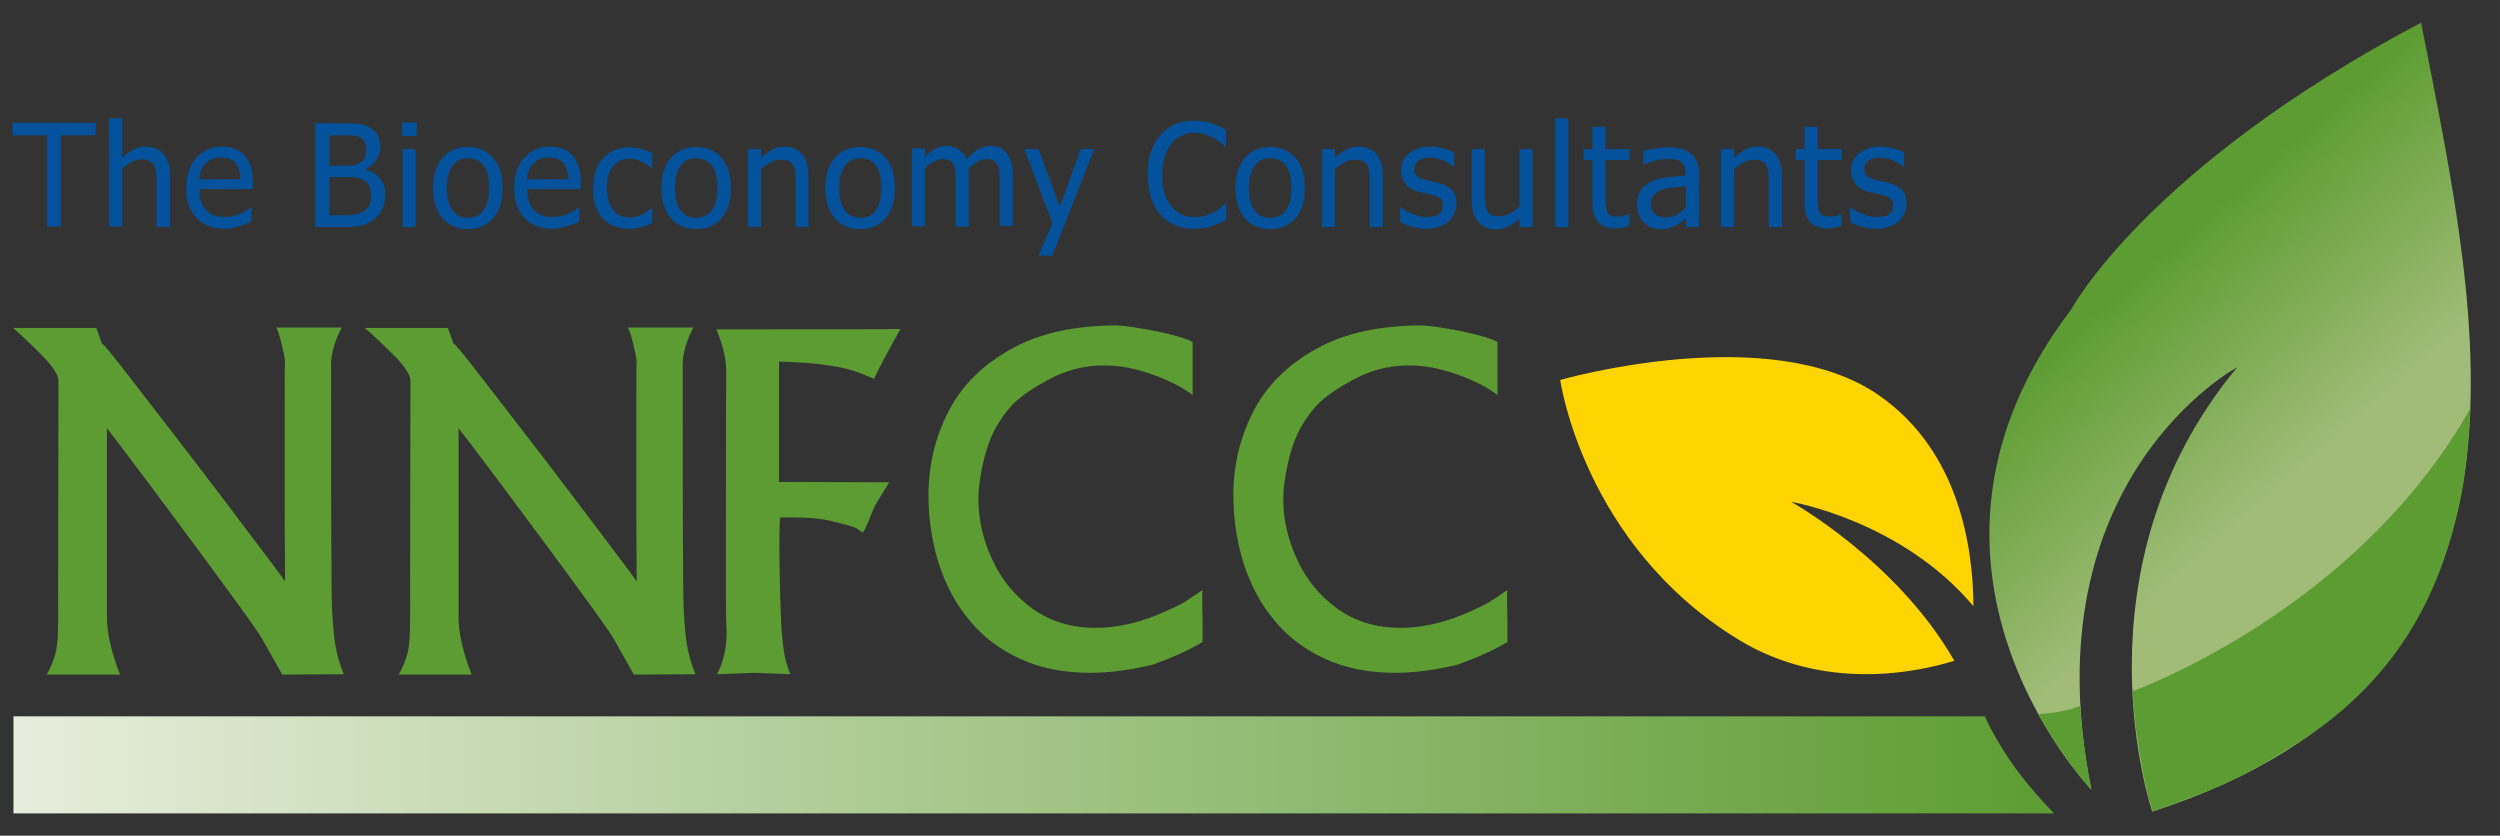
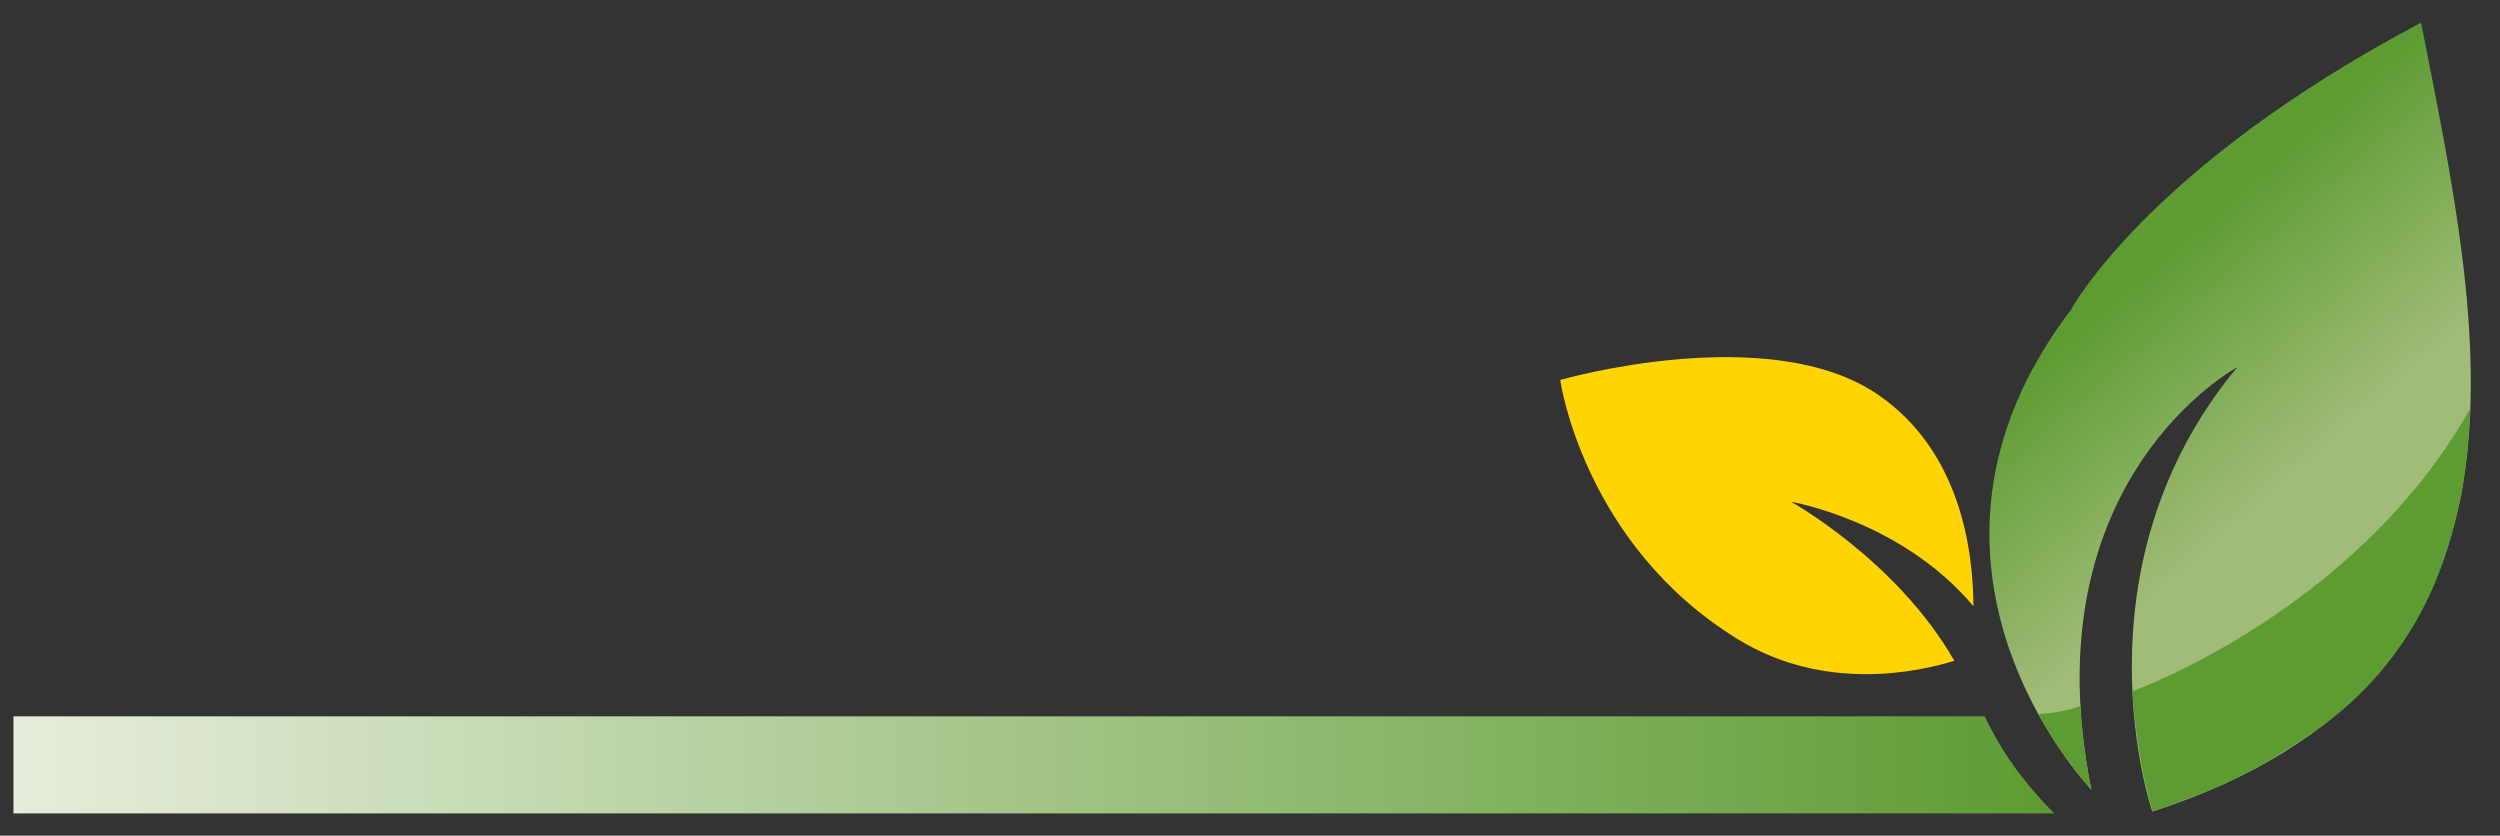
<svg xmlns="http://www.w3.org/2000/svg" xmlns:xlink="http://www.w3.org/1999/xlink" viewBox="0 0 706 236">
  <rect x="0" y="0" width="706" height="236" fill="#333333" stroke="none" />
  <style>.st0{clip-path:url(#SVGID_5_);fill:url(#SVGID_6_)}.st1{fill-rule:evenodd;clip-rule:evenodd;fill:#5d9c32}.st2{fill:#ffd400}.st3{fill:#5d9c32}.st4{fill:none}.st5{fill:#04529c}</style>
  <g id="Layer_1">
    <defs>
      <path id="SVGID_1_" d="M3.8 202.3v27.4h576.3s-5.6-5.5-10.9-12.7c-5.6-7.7-8.7-14.7-8.7-14.7H3.8z" />
    </defs>
    <linearGradient id="SVGID_2_" gradientUnits="userSpaceOnUse" x1="3.771" y1="216.006" x2="580.119" y2="216.006">
      <stop offset="0" stop-color="#e7eddc" />
      <stop offset="1" stop-color="#5d9c32" />
    </linearGradient>
    <use xlink:href="#SVGID_1_" overflow="visible" fill="url(#SVGID_2_)" />
    <clipPath id="SVGID_3_">
      <use xlink:href="#SVGID_1_" overflow="visible" />
    </clipPath>
    <defs>
      <path id="SVGID_4_" d="M584.9 87.4c-55.1 72.3 5.7 135.6 5.7 135.6-17.7-87.7 41.2-119.3 41.2-119.3-47.4 57-24 125.5-24 125.5C723.3 191.7 701 93.9 683.7 6.4c-77.5 41-98.8 81-98.8 81" />
    </defs>
    <clipPath id="SVGID_5_">
      <use xlink:href="#SVGID_4_" overflow="visible" />
    </clipPath>
    <linearGradient id="SVGID_6_" gradientUnits="userSpaceOnUse" x1="22.99" y1="538.107" x2="24.342" y2="538.107" gradientTransform="scale(-79.114 79.114) rotate(-48.797 -583.647 304.624)">
      <stop offset=".26" stop-color="#a0bc77" />
      <stop offset=".934" stop-color="#5d9c32" />
    </linearGradient>
    <path class="st0" d="M613.6 325.3L419.2 103.2 639.1-89.3l194.4 222z" />
    <g>
      <path class="st1" d="M602.2 195.2s63.2-22.5 95.5-80c-.2.4-.5 11.7-2 20.9-.4 2.4-.8 4.9-1.5 7.6-4.5 19.7-14.3 46.8-46.1 66.6-8.2 5.1-15.9 9.9-28.6 14.6-3.7 1.4-7.6 2.9-11.6 4.2 0 .1-4.3-12.9-5.7-33.9M575.6 201.7c4.1-.3 8.7-1 11.9-2.4.4 10.5 3.1 23.7 3.1 23.7s-7.2-7.6-15-21.3z" />
    </g>
    <path class="st2" d="M505.8 141.7s31.2 5.3 51.5 29.5c-.1-16.4-3.9-43.7-26.6-59.5-30.7-21.5-90.1-4.4-90.1-4.4s6.5 46.5 50.3 73.3c24.4 14.9 50.7 9.2 61 6-16.2-28.3-46.1-44.9-46.1-44.9" />
    <g>
-       <path class="st3" d="M3.7 92.6h23.5c0 .1.3.8.8 2.3.5 1.4.8 2.3 1 2.7-.1-.2-.1-.3-.1-.4v-.1c.3 0 3 3.3 8.1 9.9 5.1 6.6 10.7 13.9 16.9 21.9 6.1 8 12 15.7 17.6 23.2 5.6 7.4 8.6 11.4 9 12.1 0-6.3-.1-12.4-.1-18.2v-13.4-9.4-8.8c0-8.3 0-12.5.1-12.5-.1-.9-.4-2.5-1-4.9-.6-2.4-1.1-3.9-1.5-4.5h18.5c-2 3.8-3 7.3-3 10.6 0 27.5 0 45.6.1 54.3 0 8.7.1 14.4.3 17.1.2 2.7.4 5.3.8 7.6.4 2.6 1.2 5.4 2.4 8.3l-17.4.1-5.8-10.3c-.7-1.2-4-6-10.2-14.4-6.1-8.4-13.1-17.7-20.8-28.1-7.7-10.3-12-15.9-12.7-16.8v53.5c0 4.3 1.2 9.7 3.7 16.1H13.2c1.2-2.1 2-4.1 2.5-6.1s.7-4.9.7-8.8l.1-68.1c0-1.5-1.4-3.8-4.3-6.8S6.4 95 3.7 92.6zm99.3 0h23.5c0 .1.3.8.8 2.3.5 1.4.8 2.3 1 2.7-.1-.2-.1-.3-.1-.4v-.1c.3 0 3 3.3 8.1 9.9 5.1 6.6 10.7 13.9 16.9 21.9 6.1 8 12 15.7 17.6 23.2 5.6 7.4 8.6 11.4 9 12.1 0-6.3-.1-12.4-.1-18.2v-13.4-9.4-8.8c0-8.3 0-12.5.1-12.5-.1-.9-.4-2.5-1-4.9-.6-2.4-1.1-3.9-1.5-4.5h18.5c-2 3.8-3 7.3-3 10.6 0 27.5 0 45.6.1 54.3 0 8.7.1 14.4.3 17.1.2 2.7.4 5.3.8 7.6.4 2.6 1.2 5.4 2.4 8.3l-17.4.1-5.8-10.3c-.7-1.2-4-6-10.2-14.4-6.1-8.4-13.1-17.7-20.8-28.1-7.7-10.3-12-15.9-12.7-16.8v53.5c0 4.3 1.2 9.7 3.7 16.1h-20.6c1.2-2.1 2-4.1 2.5-6.1s.7-4.9.7-8.8l.1-68.1c0-1.5-1.4-3.8-4.3-6.8-3-3-5.8-5.7-8.6-8.1zm99.3.4c33.5 0 50.9 0 52-.1-3.5 6.2-6 10.9-7.5 14.1-2.2-1-4.4-1.9-6.8-2.6-2.4-.7-6.4-1.4-11.9-1.9-3.7-.2-6.4-.4-8.1-.4v34l31.1.1c-.2.4-.8 1.4-1.9 3.1-1.1 1.7-1.8 3-2.3 3.9-.5 1.2-1.1 2.6-1.7 4.2-.7 1.6-1.2 2.6-1.6 3-.9-.7-1.6-1.1-2.1-1.4-.5-.2-1.1-.4-1.8-.6-.7-.2-2-.5-3.9-1-3.2-.9-7.4-1.3-12.6-1.3-1.1 0-2.1 0-2.9.1-.2 2-.2 5.1-.2 9.1 0 3.4.1 7.3.2 12 .1 4.6.3 8.1.4 10.4.1 1.5.3 3.4.6 5.7.3 2.3.9 4.7 1.9 7l-10.1-.4-10.6.4c1.8-3.4 2.7-7.4 2.7-12-.1-1.6-.2-4.7-.2-9.4v-20.9c0-23.1 0-37.2.1-42.2 0-2.4-.2-4.4-.6-6.1-.3-1.5-1-3.9-2.2-6.8zm113.1-1.1c2.5.1 6.4.7 11.5 1.7 5.1 1.1 8.4 2.1 9.9 3v14.9c-.5-.4-1.4-.9-2.6-1.7-1.2-.8-3-1.7-5.3-2.7-2.3-1-4.9-1.9-7.9-2.7-3-.8-6.1-1.2-9.2-1.2-4.6 0-9 .9-13.3 2.8-3.9 1.9-7.3 3.9-10 6-2.8 2.1-5.2 5.1-7.3 8.8-2.1 3.8-3.6 8.8-4.5 15-.3 2-.4 3.7-.4 5.2 0 5.7 1.3 11.4 3.9 17 2.6 5.7 6.4 10.3 11.4 13.9 5 3.6 10.9 5.4 17.9 5.4 6.3 0 13.1-1.6 20.2-4.9.7-.3 1.4-.7 2.2-1 .8-.4 1.5-.8 2.3-1.2.7-.4 2.5-1.6 5.4-3.6-.1.8-.1 2.2-.1 4.1 0 1.6.1 3.1.1 4.5v6.1c-3.8 2.3-8.5 4.4-14.1 6.4-6.1 1.5-12.1 2.3-17.7 2.3-7.3 0-13.9-1.3-19.6-3.9-5.7-2.6-10.6-6.2-14.4-10.9-3.9-4.6-6.7-10-8.7-16.1-1.9-6.1-2.9-12.5-2.9-19.2 0-8.5 1.9-16.4 5.6-23.6 3.7-7.3 9.6-13.2 17.7-17.7 7.7-4.4 17.8-6.7 29.9-6.7zm86.1 0c2.5.1 6.4.7 11.5 1.7 5.1 1.1 8.4 2.1 9.9 3v14.9c-.5-.4-1.4-.9-2.6-1.7-1.2-.8-3-1.7-5.3-2.7-2.3-1-4.9-1.9-7.9-2.7-3-.8-6.1-1.2-9.2-1.2-4.6 0-9 .9-13.3 2.8-3.9 1.9-7.3 3.9-10 6-2.8 2.1-5.2 5.1-7.3 8.8-2.1 3.8-3.6 8.8-4.5 15-.3 2-.4 3.7-.4 5.2 0 5.7 1.3 11.4 3.9 17 2.6 5.7 6.4 10.3 11.4 13.9 5 3.6 10.9 5.4 17.9 5.4 6.3 0 13.1-1.6 20.2-4.9.7-.3 1.4-.7 2.2-1 .8-.4 1.5-.8 2.3-1.2.7-.4 2.5-1.6 5.4-3.6-.1.8-.1 2.2-.1 4.1 0 1.6.1 3.1.1 4.5v6.1c-3.8 2.3-8.5 4.4-14.1 6.4-6.1 1.5-12.1 2.3-17.7 2.3-7.3 0-13.9-1.3-19.6-3.9-5.7-2.6-10.6-6.2-14.4-10.9-3.9-4.6-6.7-10-8.7-16.1-1.9-6.1-2.9-12.5-2.9-19.2 0-8.5 1.9-16.4 5.6-23.6 3.7-7.3 9.6-13.2 17.7-17.7 7.7-4.4 17.8-6.7 29.9-6.7z" />
-     </g>
+       </g>
  </g>
  <g id="guides">
-     <path class="st4" d="M-70.5-69h841.9v374H-70.5z" />
-     <path class="st5" d="M13.3 64.1V38.2H3.5v-3.5H27v3.5h-9.8V64h-3.9v.1zm34.6 0h-3.7V51.6c0-1 0-2-.1-2.8-.1-.9-.3-1.6-.6-2.1-.3-.6-.7-1-1.3-1.2-.5-.4-1.2-.5-2.1-.5-.9 0-1.9.2-2.8.7-1 .5-1.9 1.1-2.8 1.9V64h-3.7V33.4h3.7v11.1c1.1-1 2.2-1.7 3.2-2.3 1.1-.5 2.2-.8 3.4-.8 2.2 0 3.8.7 5.1 2.1 1.2 1.4 1.8 3.5 1.8 6.2v14.4h-.1zm15.7.5c-3.5 0-6.2-1-8.1-3-1.9-2-2.9-4.8-2.9-8.4 0-3.6.9-6.4 2.8-8.6 1.9-2.1 4.3-3.2 7.3-3.2 1.4 0 2.6.2 3.6.6 1 .4 2 1 2.7 1.8.8.8 1.4 1.9 1.8 3.1.4 1.2.6 2.7.6 4.5v2H56.3c0 2.6.6 4.5 1.9 5.9 1.3 1.4 3 2 5.3 2 .8 0 1.6-.1 2.4-.3.8-.2 1.5-.4 2.1-.7.7-.3 1.2-.6 1.7-.9.5-.3.8-.6 1.1-.8h.2v4c-.4.2-1 .4-1.6.6-.6.3-1.2.5-1.7.6-.7.2-1.4.3-1.9.5-.6.2-1.3.3-2.2.3zm4.3-14c0-1-.1-1.9-.4-2.6-.2-.7-.5-1.3-.9-1.8-.4-.6-1-1-1.7-1.3-.7-.3-1.5-.4-2.5-.4s-1.8.1-2.5.4c-.7.3-1.3.7-1.9 1.3-.5.6-1 1.2-1.2 1.9-.3.7-.5 1.5-.5 2.5h11.6zm40.9 4.5c0 1.5-.3 2.7-.8 3.9-.5 1.1-1.3 2-2.2 2.8-1.1.9-2.3 1.5-3.5 1.8-1.3.4-2.9.5-4.9.5H89V34.8h7.7c2.1 0 3.6.1 4.7.2 1 .1 2 .5 3 1 1 .6 1.8 1.3 2.3 2.2.5.9.7 2 .7 3.2 0 1.4-.4 2.6-1.1 3.7-.7 1.1-1.7 1.9-3 2.6v.2c1.7.5 3.1 1.3 4 2.6 1.1 1.1 1.5 2.7 1.5 4.6zm-5.4-13.2c0-.7-.1-1.3-.4-1.8-.2-.5-.6-.9-1.1-1.2-.6-.3-1.3-.6-2.1-.6-.8-.1-1.8-.1-3.2-.1H93v8.6h4.4c1.2 0 2.1-.1 2.7-.2.6-.1 1.2-.4 1.8-.8.6-.4 1-.9 1.2-1.5.2-.7.3-1.5.3-2.4zm1.4 13.3c0-1.1-.2-2-.5-2.7-.3-.7-.9-1.3-1.9-1.8-.6-.3-1.3-.5-2-.6-.7-.1-1.7-.1-3.1-.1H93v10.8h3.2c1.7 0 3-.1 4-.2 1-.2 1.8-.5 2.6-1 .7-.5 1.3-1.1 1.6-1.7.2-.8.4-1.6.4-2.7zm12.6 8.9h-3.7v-22h3.7v22zm.3-25.7h-4.2v-3.8h4.2v3.8zm24.2 14.7c0 3.7-.9 6.6-2.7 8.6-1.8 2-4.1 3-7.1 3s-5.4-1-7.2-3.1c-1.7-2.1-2.6-4.9-2.6-8.5 0-3.7.9-6.5 2.7-8.6 1.8-2 4.2-3 7.1-3 2.9 0 5.3 1 7.1 3 1.8 2 2.7 4.9 2.7 8.6zm-3.8 0c0-2.8-.5-5-1.5-6.3-1-1.4-2.5-2.1-4.4-2.1-1.9 0-3.4.7-4.4 2.1-1 1.4-1.6 3.5-1.6 6.3s.5 4.8 1.6 6.3c1 1.4 2.5 2.1 4.4 2.1 1.9 0 3.4-.7 4.4-2.1 1-1.4 1.5-3.5 1.5-6.3zm18.1 11.5c-3.5 0-6.2-1-8.1-3-1.9-2-2.9-4.8-2.9-8.4 0-3.6.9-6.4 2.8-8.6 1.9-2.1 4.3-3.2 7.3-3.2 1.4 0 2.6.2 3.6.6 1 .4 2 1 2.7 1.8.8.8 1.4 1.9 1.8 3.1.4 1.2.6 2.7.6 4.5v2h-15.1c0 2.6.6 4.5 1.9 5.9 1.3 1.4 3 2 5.3 2 .8 0 1.6-.1 2.4-.3.8-.2 1.5-.4 2.1-.7.7-.3 1.2-.6 1.7-.9.5-.3.8-.6 1.1-.8h.2v4c-.4.2-1 .4-1.6.6-.6.3-1.2.5-1.7.6-.7.2-1.4.3-1.9.5-.6.2-1.3.3-2.2.3zm4.3-14c0-1-.1-1.9-.4-2.6-.2-.7-.5-1.3-.9-1.8-.4-.6-1-1-1.7-1.3-.7-.3-1.5-.4-2.5-.4s-1.8.1-2.5.4c-.7.3-1.3.7-1.9 1.3-.5.6-1 1.2-1.2 1.9-.3.7-.5 1.5-.5 2.5h11.6zm17.1 14c-1.5 0-2.9-.2-4.1-.7-1.2-.5-2.3-1.2-3.2-2.1-.9-.9-1.6-2.1-2.1-3.6-.5-1.4-.7-3.1-.7-5.1 0-1.9.3-3.6.8-5s1.2-2.6 2.1-3.5c.9-1 1.9-1.7 3.2-2.2 1.3-.5 2.7-.8 4.1-.8 1.2 0 2.4.2 3.5.5s2.1.7 3 1.2v4.2h-.2c-.3-.2-.6-.5-1-.8-.4-.3-.9-.6-1.5-.9-.5-.3-1.1-.5-1.8-.7-.7-.2-1.4-.3-2-.3-1.9 0-3.4.7-4.6 2.2-1.2 1.4-1.7 3.5-1.7 6.1 0 2.6.6 4.6 1.7 6.1s2.7 2.2 4.6 2.2c1.2 0 2.3-.2 3.4-.7 1.1-.5 2-1.1 2.9-1.9h.2V63c-.4.2-.8.4-1.4.6-.5.2-1 .4-1.5.5-.6.2-1.2.3-1.7.4-.6 0-1.3.1-2 .1zm28.8-11.5c0 3.7-.9 6.6-2.7 8.6-1.8 2-4.1 3-7.1 3s-5.4-1-7.2-3.1c-1.7-2.1-2.6-4.9-2.6-8.5 0-3.7.9-6.5 2.7-8.6 1.8-2 4.2-3 7.1-3 2.9 0 5.3 1 7.1 3 1.8 2 2.7 4.9 2.7 8.6zm-3.8 0c0-2.8-.5-5-1.6-6.3-1-1.4-2.5-2.1-4.4-2.1-1.9 0-3.4.7-4.4 2.1-1 1.4-1.6 3.5-1.6 6.3s.5 4.8 1.6 6.3c1 1.4 2.5 2.1 4.4 2.1 1.9 0 3.4-.7 4.4-2.1 1.1-1.4 1.6-3.5 1.6-6.3zm25.8 11h-3.7V51.6c0-1 0-2-.1-2.8-.1-.9-.3-1.6-.6-2.1-.3-.6-.7-1-1.3-1.2-.5-.3-1.3-.4-2.2-.4-.9 0-1.9.2-2.8.7-1 .5-1.9 1.1-2.8 1.9v16.4h-3.7v-22h3.7v2.4c1.1-1 2.2-1.7 3.2-2.3 1.1-.5 2.2-.8 3.4-.8 2.2 0 3.8.7 5 2.1 1.2 1.4 1.8 3.5 1.8 6.2v14.4h.1zm24.3-11c0 3.7-.9 6.6-2.7 8.6-1.8 2-4.1 3-7.1 3s-5.4-1-7.2-3.1c-1.7-2.1-2.6-4.9-2.6-8.5 0-3.7.9-6.5 2.7-8.6 1.8-2 4.2-3 7.1-3 2.9 0 5.3 1 7.1 3 1.8 2 2.7 4.9 2.7 8.6zm-3.8 0c0-2.8-.5-5-1.5-6.3-1-1.4-2.5-2.1-4.4-2.1-1.9 0-3.4.7-4.4 2.1-1 1.4-1.6 3.5-1.6 6.3s.5 4.8 1.6 6.3c1 1.4 2.5 2.1 4.4 2.1 1.9 0 3.4-.7 4.4-2.1.9-1.4 1.5-3.5 1.5-6.3zm33.4 11V51.3c0-1 0-1.9-.1-2.8-.1-.9-.2-1.5-.5-2s-.6-.9-1.1-1.2c-.5-.2-1.1-.4-2-.4-.8 0-1.6.2-2.4.7-.9.5-1.8 1.1-2.7 2 0 .2 0 .5.1.8V64h-3.7V51.3c0-1 0-1.9-.1-2.8-.1-.9-.2-1.5-.5-2s-.6-.9-1.1-1.2c-.5-.2-1.1-.4-2-.4-.8 0-1.6.2-2.5.7-.9.5-1.7 1.1-2.5 1.9v16.4h-3.7v-22h3.7v2.4c1-1 1.9-1.7 2.9-2.3.9-.5 2-.8 3.1-.8 1.3 0 2.4.3 3.4.9 1 .6 1.8 1.6 2.3 2.9 1.1-1.2 2.2-2.2 3.2-2.8 1.1-.6 2.2-1 3.4-1 .9 0 1.8.1 2.6.4.8.3 1.4.8 2 1.4.6.7 1 1.5 1.4 2.5.3 1 .5 2.3.5 3.8v14.5h-3.7v.3zm26.7-22l-11.8 30.1h-3.9l3.9-9.2-7.9-20.9h4l6 16.3 5.9-16.3h3.8zm28.1 22.5c-1.9 0-3.7-.3-5.2-1-1.6-.6-3-1.6-4.1-2.9-1.2-1.3-2.1-2.9-2.7-4.8-.6-1.9-1-4.1-1-6.6s.3-4.6.9-6.4c.6-1.8 1.5-3.4 2.7-4.8 1.2-1.3 2.5-2.3 4.1-3 1.6-.7 3.4-1 5.3-1 1 0 1.9.1 2.8.2.9.1 1.6.3 2.4.6.6.2 1.3.4 1.9.7.7.3 1.3.6 2 1v4.7h-.3c-.3-.3-.8-.7-1.3-1.1-.5-.4-1.2-.9-2-1.3-.7-.4-1.6-.7-2.4-1-.9-.3-1.9-.4-3-.4-1.2 0-2.4.3-3.5.8s-2.1 1.3-2.9 2.3c-.8 1-1.5 2.3-1.9 3.8-.5 1.5-.7 3.2-.7 5.1 0 2 .2 3.7.7 5.2.5 1.5 1.1 2.7 2 3.7.8 1 1.8 1.7 2.9 2.2 1.1.5 2.3.7 3.5.7 1.1 0 2.2-.1 3.1-.4 1-.3 1.8-.6 2.5-1s1.3-.8 1.9-1.3c.5-.4.9-.8 1.2-1.1h.3v4.6l-1.8.9c-.6.3-1.3.5-2.1.8-.8.3-1.6.5-2.4.6-.8.1-1.8.2-2.9.2zm31.4-11.5c0 3.7-.9 6.6-2.7 8.6-1.8 2-4.1 3-7.1 3s-5.4-1-7.2-3.1c-1.7-2.1-2.6-4.9-2.6-8.5 0-3.7.9-6.5 2.7-8.6 1.8-2 4.2-3 7.1-3 2.9 0 5.3 1 7.1 3 1.8 2 2.7 4.9 2.7 8.6zm-3.8 0c0-2.8-.5-5-1.6-6.3-1-1.4-2.5-2.1-4.4-2.1-1.9 0-3.4.7-4.4 2.1-1 1.4-1.6 3.5-1.6 6.3s.5 4.8 1.6 6.3c1 1.4 2.5 2.1 4.4 2.1 1.9 0 3.4-.7 4.4-2.1 1.1-1.4 1.6-3.5 1.6-6.3zm25.8 11h-3.7V51.6c0-1 0-2-.1-2.8-.1-.9-.3-1.6-.6-2.1-.3-.6-.7-1-1.3-1.2-.5-.3-1.3-.4-2.2-.4-.9 0-1.9.2-2.8.7-1 .5-1.9 1.1-2.8 1.9v16.4h-3.7v-22h3.7v2.4c1.1-1 2.2-1.7 3.2-2.3 1.1-.5 2.2-.8 3.4-.8 2.2 0 3.8.7 5.1 2.1 1.2 1.4 1.8 3.5 1.8 6.2v14.4zm12.2.5c-1.5 0-2.8-.2-4.1-.6-1.3-.4-2.3-.8-3.2-1.3v-4.2h.2c.3.2.7.5 1.1.8.4.3 1 .6 1.7.9.6.3 1.3.5 2.1.8.8.2 1.5.3 2.3.3.6 0 1.2-.1 1.9-.2s1.2-.3 1.5-.5c.5-.3.8-.6 1-1 .2-.3.3-.9.3-1.5 0-.9-.2-1.5-.7-2-.5-.5-1.3-.8-2.5-1.1-.5-.1-1.1-.3-1.8-.4-.8-.2-1.5-.3-2.1-.5-1.7-.5-2.9-1.2-3.6-2.3-.8-1-1.1-2.3-1.1-3.7 0-2 .7-3.6 2.2-4.8 1.5-1.2 3.5-1.9 5.9-1.9 1.2 0 2.4.1 3.7.5 1.2.3 2.3.7 3.1 1.1v4h-.2c-.9-.7-2-1.3-3.1-1.8-1.1-.4-2.3-.7-3.5-.7-1.2 0-2.2.3-3.1.8-.8.5-1.3 1.3-1.3 2.3 0 .9.2 1.6.7 2.1.5.5 1.3.8 2.4 1.1.5.1 1.2.3 1.8.4.7.1 1.4.3 2.1.5 1.6.4 2.8 1.1 3.7 2 .8.9 1.2 2.2 1.2 3.9 0 .9-.2 1.8-.6 2.7-.4.8-.9 1.6-1.6 2.2-.8.7-1.7 1.2-2.7 1.5-1 .4-2.2.6-3.7.6zm30.1-.5h-3.7v-2.4c-1.1 1-2.2 1.8-3.2 2.3-1 .5-2.2.8-3.4.8-1 0-1.9-.2-2.7-.5-.8-.3-1.6-.8-2.2-1.5-.6-.7-1.1-1.5-1.5-2.6-.3-1-.5-2.3-.5-3.8V42.1h3.7v12.5c0 1.2 0 2.1.1 2.9.1.8.3 1.4.6 2 .3.6.7 1 1.2 1.2.5.3 1.3.4 2.2.4.9 0 1.9-.3 2.9-.8s1.9-1.1 2.8-1.9V42.1h3.7v22zm10.1 0h-3.7V33.4h3.7v30.7zm13.2.4c-2 0-3.6-.6-4.7-1.7s-1.7-3-1.7-5.4V45.2h-2.5v-3.1h2.5v-6.3h3.7v6.3h6.8v3.1h-6.8v10.4c0 1.1 0 2 .1 2.6 0 .6.2 1.2.4 1.7s.6.8 1.1 1c.5.2 1.2.3 2 .3.6 0 1.2-.1 1.7-.3.6-.2 1-.3 1.2-.4h.2v3.3c-.7.2-1.4.4-2.1.5-.7.1-1.3.2-1.9.2zm20-5.8v-6.1c-.9.1-2 .2-3.3.3-1.3.1-2.4.3-3.2.6-1 .3-1.8.8-2.4 1.4-.6.6-1 1.5-1 2.6 0 1.3.4 2.2 1.1 2.9.7.6 1.7 1 3.1 1 1.2 0 2.2-.3 3.2-.8.8-.6 1.7-1.2 2.5-1.9zm0 3c-.3.2-.7.5-1.2.9s-1 .7-1.5 1c-.7.3-1.3.6-1.9.8s-1.5.3-2.6.3c-.9 0-1.8-.2-2.6-.5s-1.5-.8-2.1-1.4c-.6-.6-1.1-1.3-1.4-2.2-.4-.9-.5-1.8-.5-2.8 0-1.5.3-2.8 1-3.9.6-1.1 1.6-1.9 3-2.6 1.2-.6 2.7-1 4.3-1.2 1.7-.2 3.5-.4 5.4-.5v-.7c0-.9-.1-1.6-.4-2.1-.3-.5-.6-.9-1.1-1.2-.5-.3-1-.5-1.7-.6-.7-.1-1.4-.1-2.1-.1-.8 0-1.9.1-3 .4-1.1.3-2.3.6-3.4 1.1h-.2v-3.8c.7-.2 1.7-.4 2.9-.6 1.3-.2 2.5-.4 3.8-.4 1.5 0 2.8.1 3.8.4 1 .2 2 .7 2.8 1.3.8.6 1.4 1.4 1.8 2.3.4 1 .6 2.1.6 3.5v15h-3.7v-2.4zm27.1 2.4h-3.7V51.6c0-1 0-2-.1-2.8-.1-.9-.3-1.6-.6-2.1-.3-.6-.7-1-1.3-1.2-.5-.3-1.3-.4-2.2-.4-.9 0-1.9.2-2.8.7-1 .5-1.9 1.1-2.8 1.9v16.4H486v-22h3.7v2.4c1.1-1 2.2-1.7 3.2-2.3 1.1-.5 2.2-.8 3.4-.8 2.2 0 3.8.7 5.1 2.1 1.2 1.4 1.8 3.5 1.8 6.2v14.4zm12.8.4c-2 0-3.6-.6-4.7-1.7s-1.7-3-1.7-5.4V45.2h-2.5v-3.1h2.5v-6.3h3.7v6.3h6.8v3.1h-6.8v10.4c0 1.1 0 2 .1 2.6 0 .6.2 1.2.4 1.7s.6.8 1.1 1c.5.2 1.2.3 2 .3.6 0 1.2-.1 1.7-.3.6-.2 1-.3 1.2-.4h.2v3.3c-.7.2-1.4.4-2.1.5-.6.1-1.3.2-1.9.2zm13.8.1c-1.5 0-2.8-.2-4.1-.6-1.3-.4-2.3-.8-3.2-1.3v-4.2h.2c.3.2.7.5 1.1.8.4.3 1 .6 1.7.9.6.3 1.3.5 2.1.8.8.2 1.5.3 2.3.3.6 0 1.2-.1 1.9-.2s1.2-.3 1.5-.5c.5-.3.8-.6 1-1 .2-.3.3-.9.3-1.5 0-.9-.2-1.5-.7-2-.5-.5-1.3-.8-2.5-1.1-.5-.1-1.1-.3-1.8-.4-.8-.2-1.5-.3-2.1-.5-1.7-.5-2.9-1.2-3.6-2.3-.8-1-1.1-2.3-1.1-3.7 0-2 .7-3.6 2.2-4.8 1.5-1.2 3.5-1.9 5.9-1.9 1.2 0 2.4.1 3.7.5 1.2.3 2.3.7 3.1 1.1v4h-.2c-.9-.7-2-1.3-3.1-1.8-1.1-.4-2.3-.7-3.5-.7-1.2 0-2.2.3-3.1.8-.8.5-1.3 1.3-1.3 2.3 0 .9.2 1.6.7 2.1.5.5 1.3.8 2.4 1.1.5.1 1.2.3 1.8.4.7.1 1.4.3 2.1.5 1.6.4 2.8 1.1 3.7 2 .8.9 1.2 2.2 1.2 3.9 0 .9-.2 1.8-.6 2.7-.4.8-.9 1.6-1.6 2.2-.8.7-1.7 1.2-2.7 1.5-1 .4-2.2.6-3.7.6z" />
-   </g>
+     </g>
</svg>